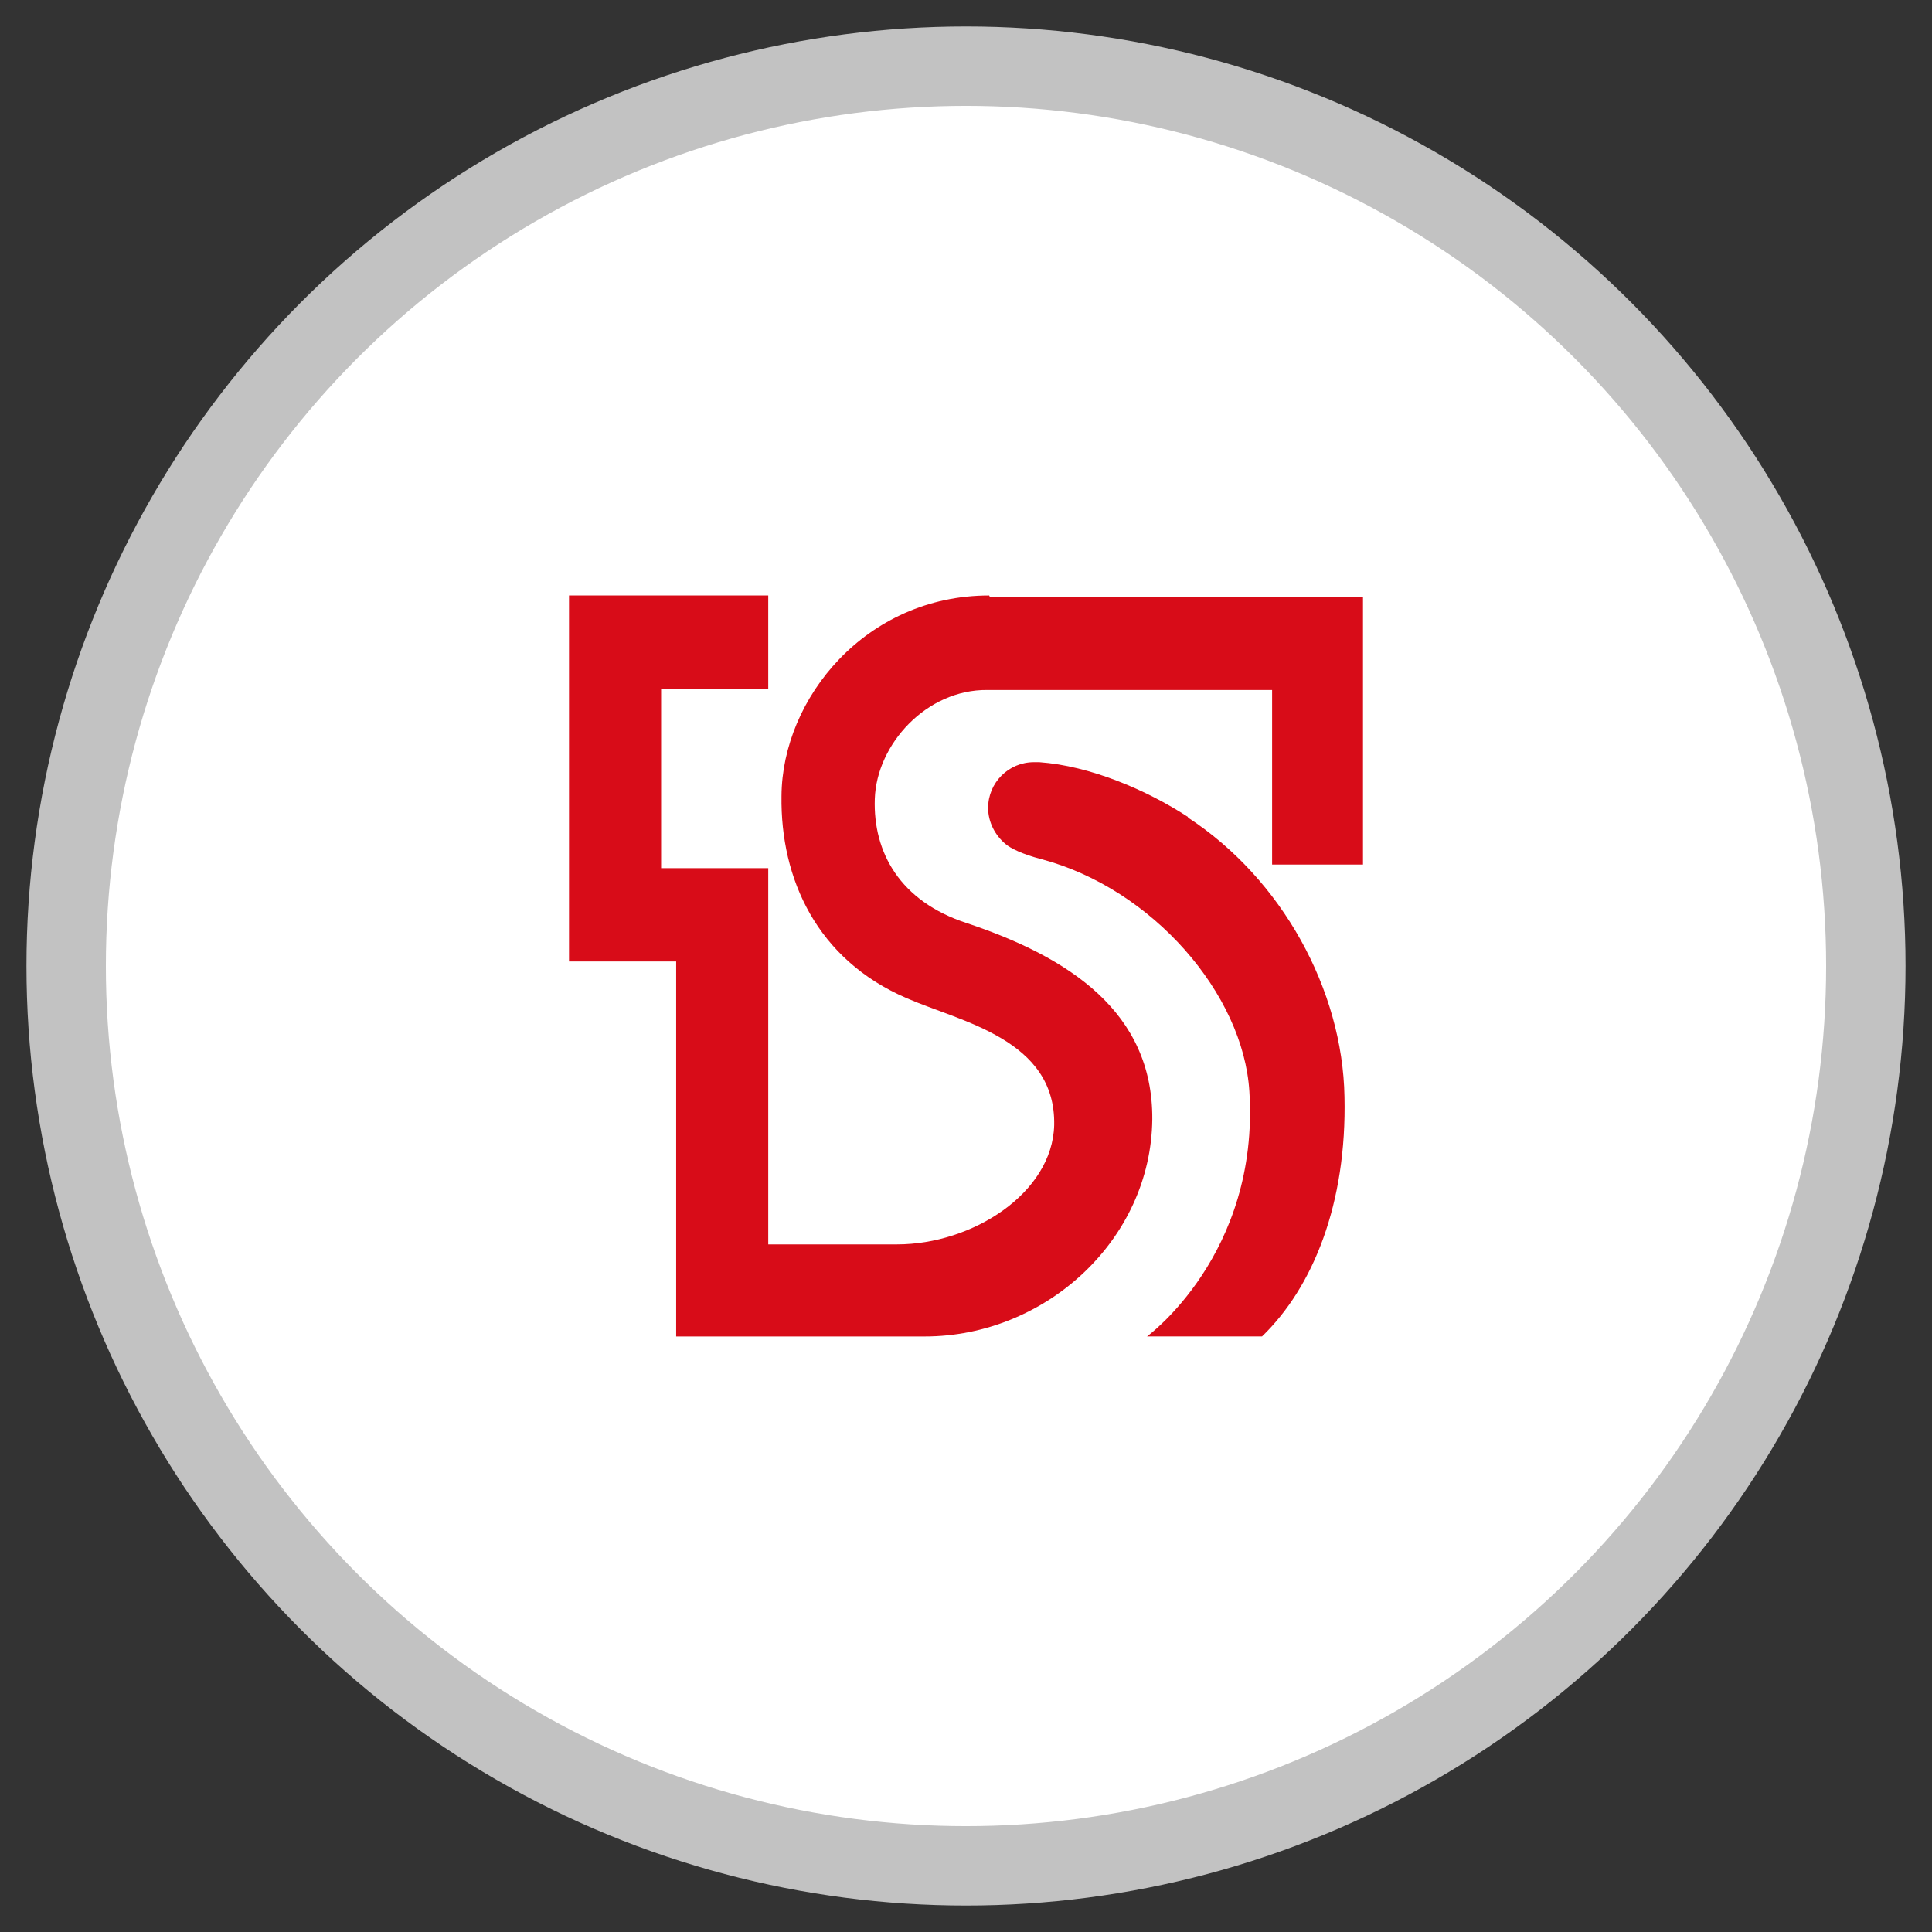
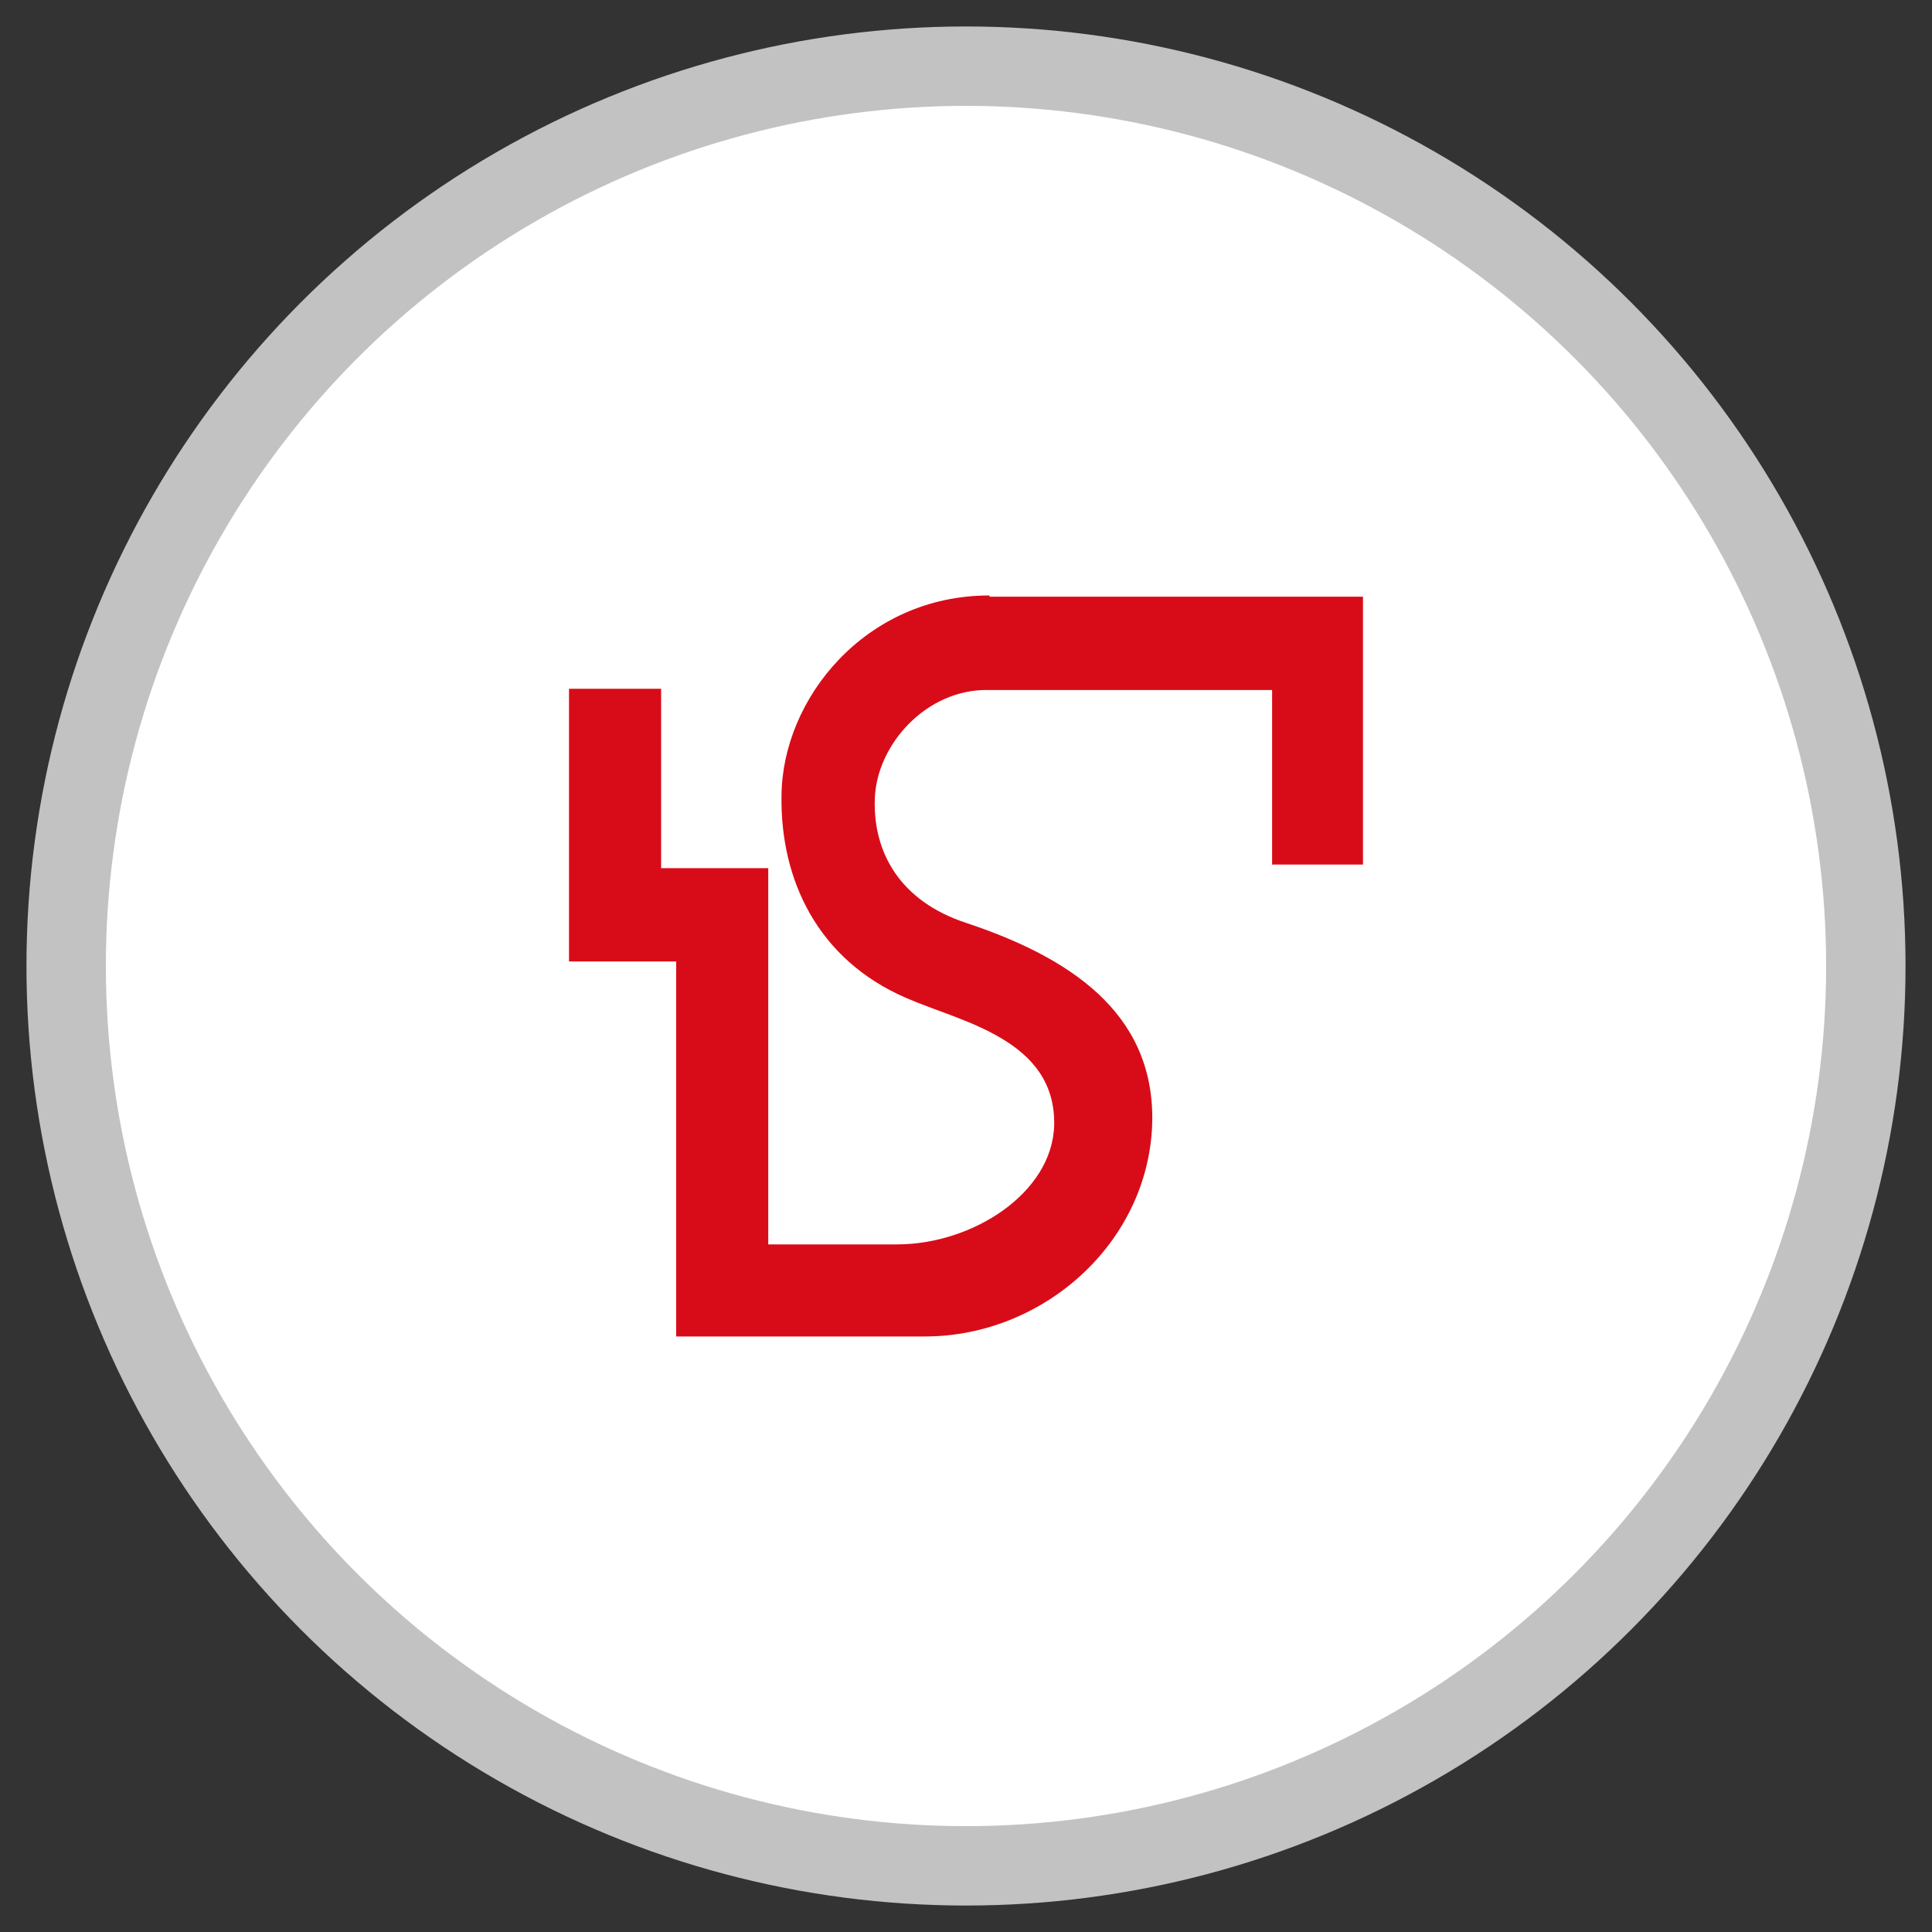
<svg xmlns="http://www.w3.org/2000/svg" width="73" height="73" viewBox="0 0 73 73" fill="none">
  <rect x="0" y="0" width="73" height="73" fill="#333333" stroke="none" />
  <circle cx="36.5" cy="36.5" r="34" fill="white" stroke="#C2C2C2" stroke-width="3" />
-   <path d="M37.376 22.5C32.713 22.5 29.552 26.389 29.529 30.074C29.483 33.213 30.871 36.26 34.26 37.716C36.284 38.603 39.9 39.263 39.832 42.515C39.764 45.085 36.739 47.019 33.896 47.019H29.028V32.803H24.98V26.025H29.028V22.5H21.5V36.329H25.549V50.498H34.942C39.491 50.498 43.494 46.859 43.539 42.288C43.562 38.239 40.401 36.169 36.511 34.873C34.01 34.054 32.986 32.212 33.054 30.188C33.122 28.118 35.01 26.048 37.307 26.071H48.066V32.667H51.5V22.546H37.398L37.376 22.5Z" fill="#D80C18" />
-   <path d="M44.887 30.868C43.318 29.845 41.18 28.935 39.269 28.799C39.269 28.799 39.133 28.799 39.065 28.799C38.109 28.799 37.336 29.572 37.336 30.527C37.336 31.073 37.609 31.573 37.995 31.892C38.178 32.051 38.632 32.278 39.337 32.46C43.545 33.575 46.98 37.555 47.207 41.24C47.594 47.404 43.34 50.497 43.34 50.497H47.685C49.618 48.632 50.892 45.47 50.801 41.444C50.732 37.396 48.435 33.211 44.887 30.891" fill="#D80C18" />
+   <path d="M37.376 22.5C32.713 22.5 29.552 26.389 29.529 30.074C29.483 33.213 30.871 36.26 34.26 37.716C36.284 38.603 39.9 39.263 39.832 42.515C39.764 45.085 36.739 47.019 33.896 47.019H29.028V32.803H24.98V26.025H29.028H21.5V36.329H25.549V50.498H34.942C39.491 50.498 43.494 46.859 43.539 42.288C43.562 38.239 40.401 36.169 36.511 34.873C34.01 34.054 32.986 32.212 33.054 30.188C33.122 28.118 35.01 26.048 37.307 26.071H48.066V32.667H51.5V22.546H37.398L37.376 22.5Z" fill="#D80C18" />
</svg>